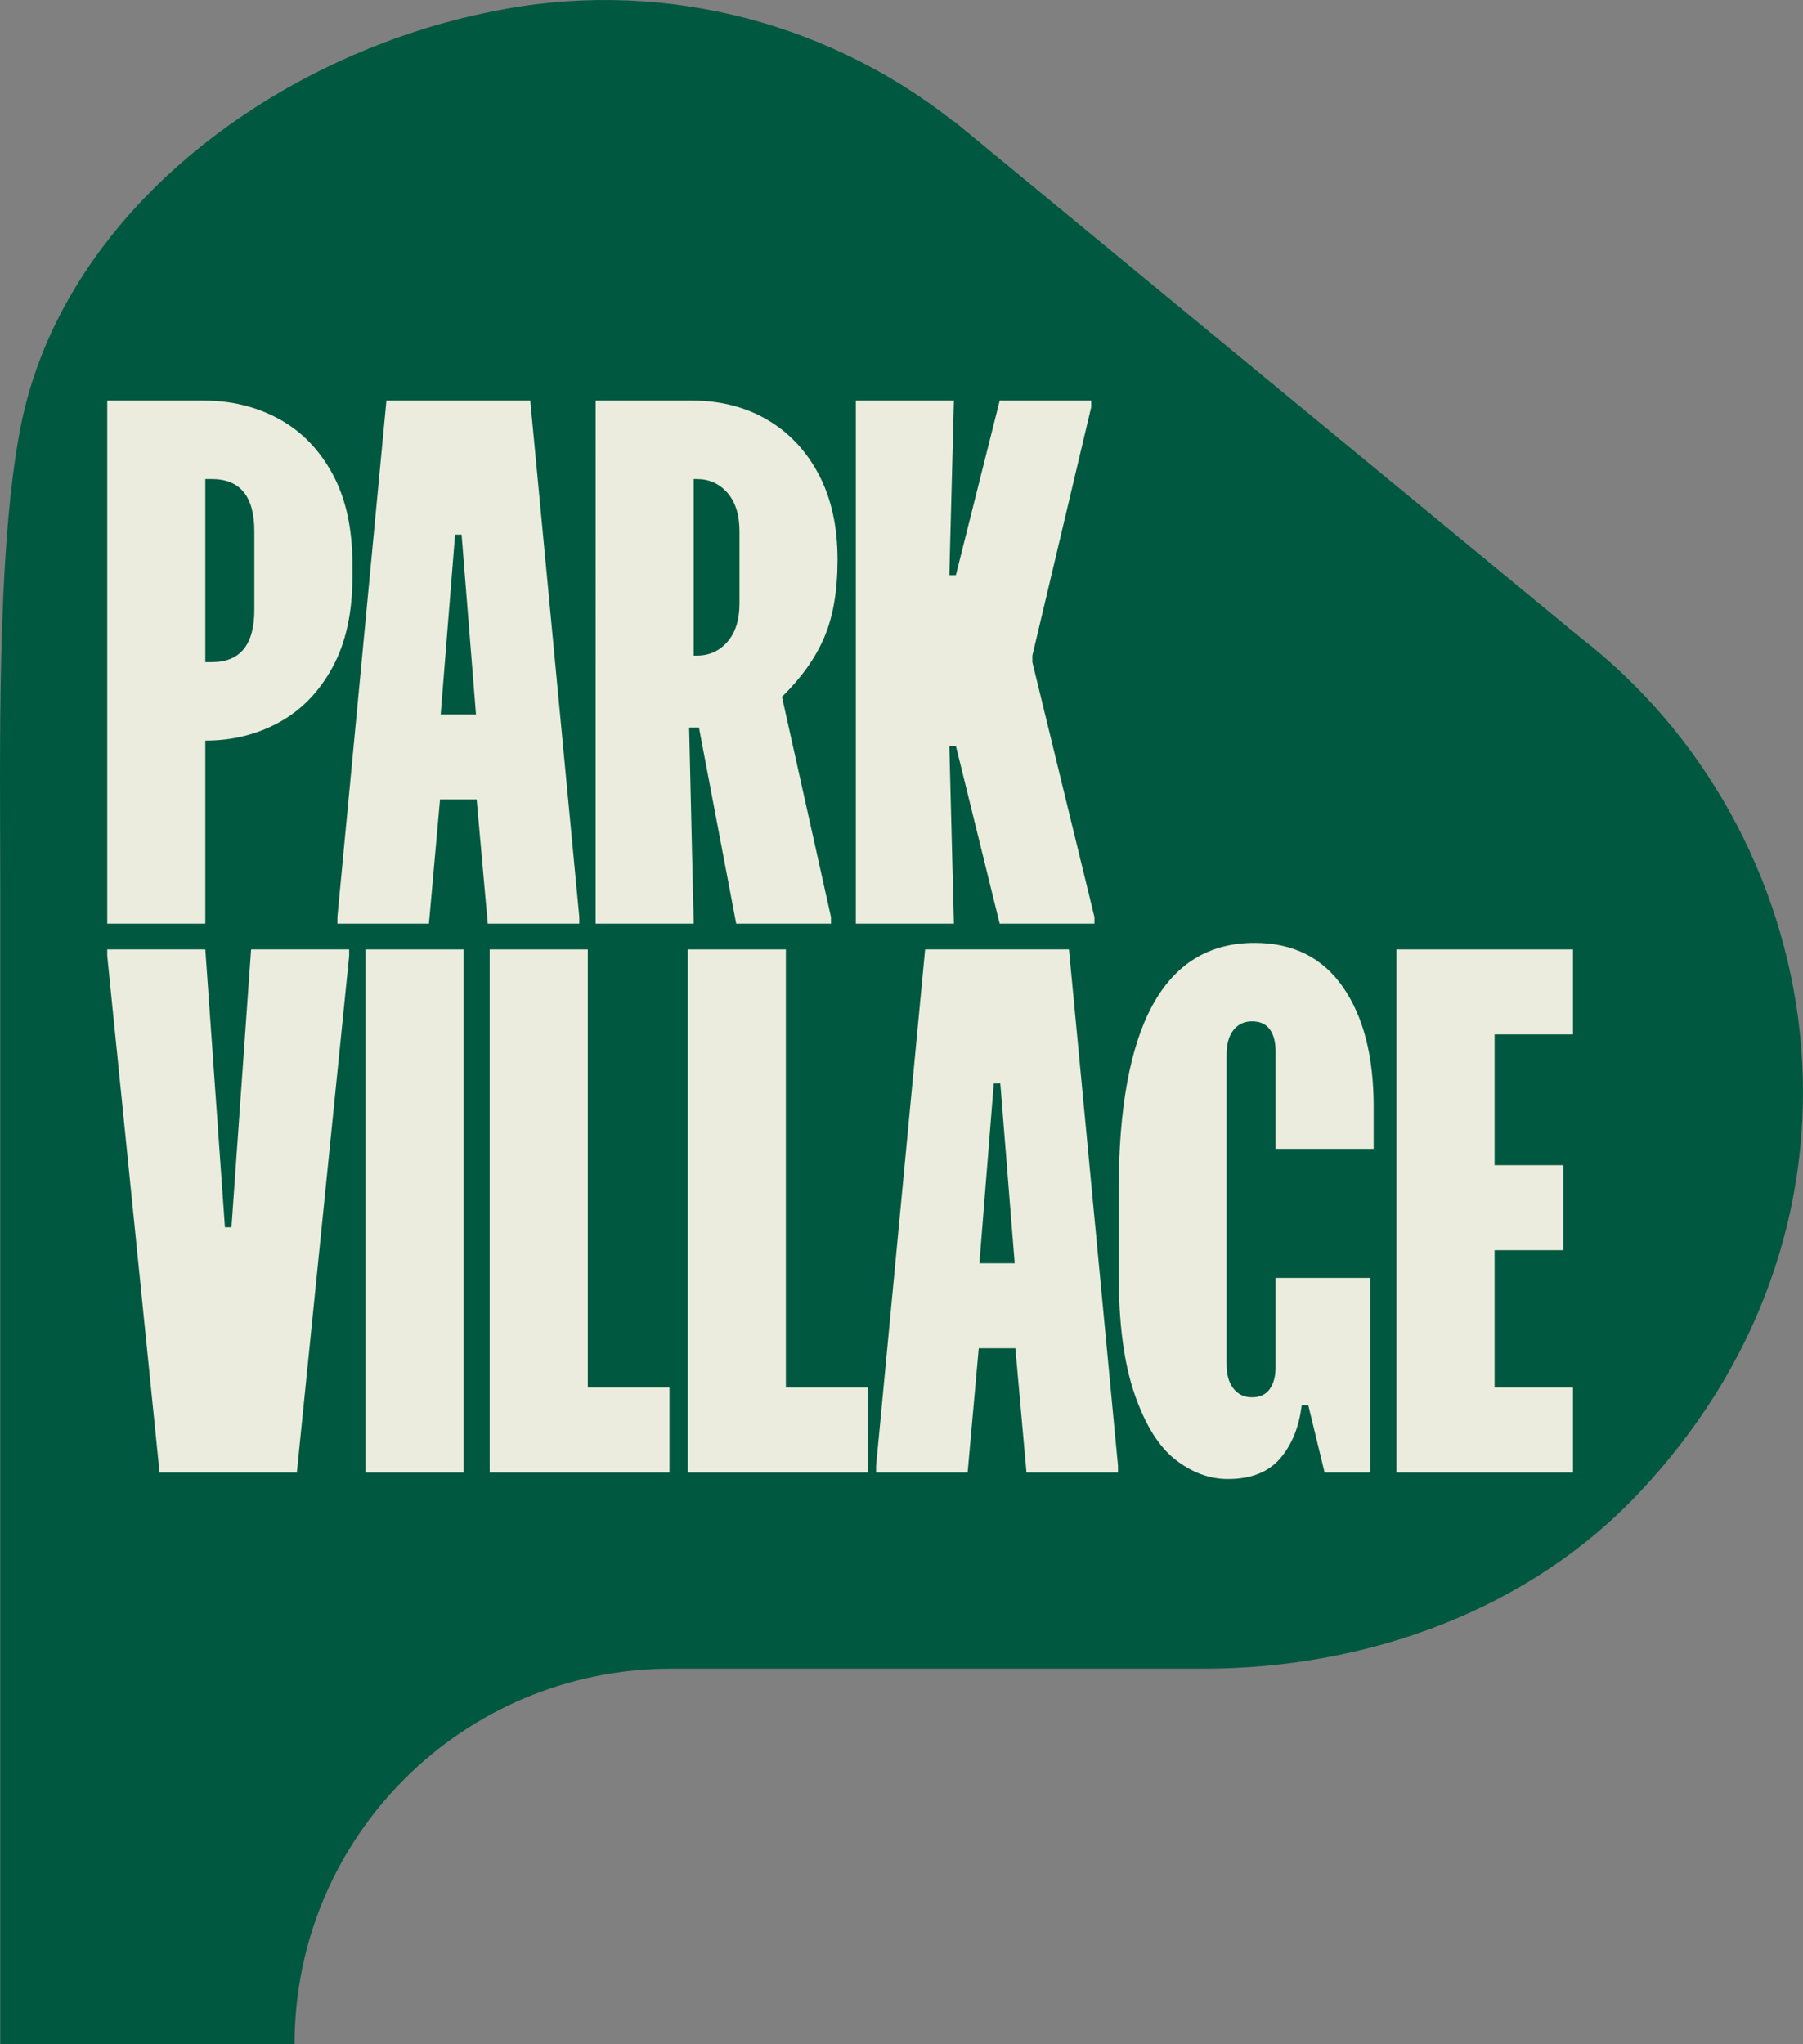
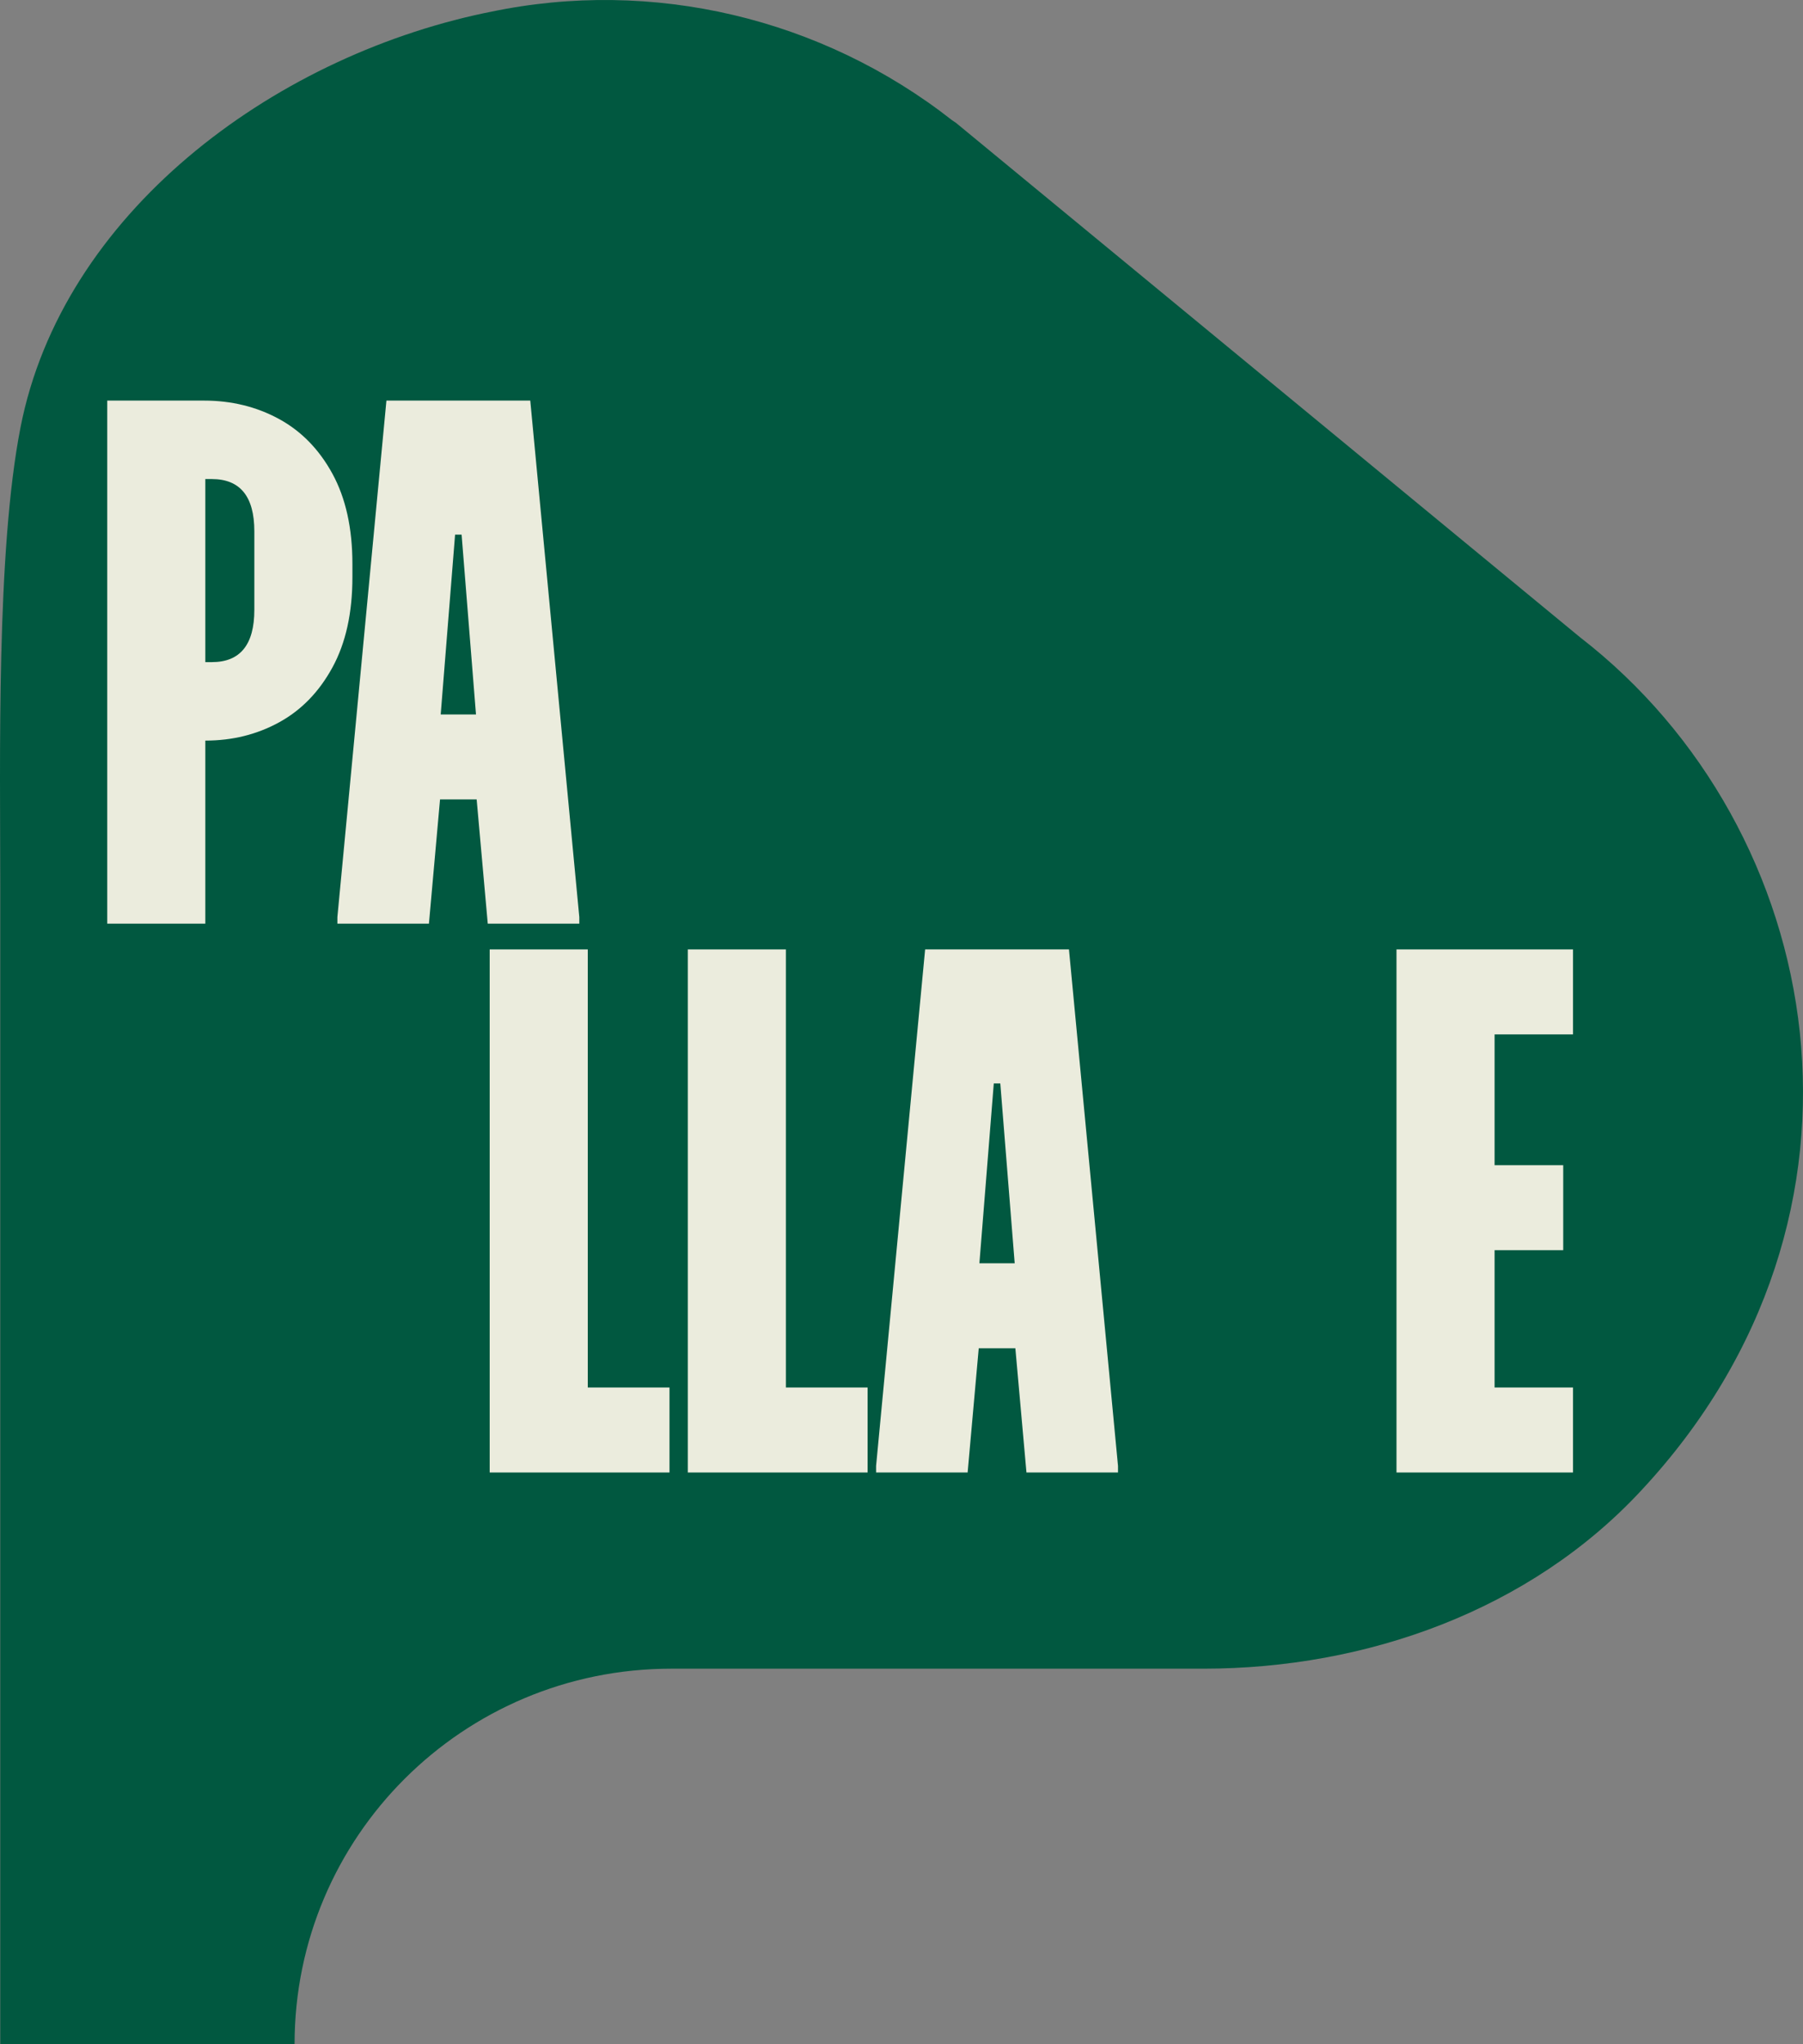
<svg xmlns="http://www.w3.org/2000/svg" id="b" data-name="Layer 2" width="397.16mm" height="450.259mm" viewBox="0 0 1125.807 1276.326">
  <rect x="0" y="0" width="1125.807" height="1276.326" fill="#808080" stroke="none" />
  <g id="c" data-name="Layer 1">
    <g>
      <path d="M1024.678,930.746c-69.264,74.594-171.261,111.134-273.254,111.134h-332.293c-130.16,0-235.2,105.044-235.2,234.446H.16v-722.026c0-80.597-2.539-209.666,12.617-287.303C38.821,133.586,169.135,36.356,302.338,8.193l3.805-.762c101.236-21.311,207.038,3.805,288.483,67.746l2.281,1.524,389.714,321.217c154.518,119.506,198.666,360.8,38.058,532.828Z" fill="#015840" stroke-width="0" />
      <g>
        <g>
          <path d="M127.382,250.119c17.14,0,32.722,3.816,46.745,11.429,14.011,7.625,25.164,19.054,33.47,34.293,8.306,15.245,12.453,34.029,12.453,56.341v8.165c0,22.318-4.147,41.097-12.453,56.335-8.306,15.245-19.385,26.68-33.274,34.293-13.876,7.625-29.25,11.435-46.12,11.435v114.308h-61.247V250.119h60.425ZM128.204,413.42h4.073c17.692,0,26.538-10.883,26.538-32.661v-48.992c0-21.766-8.846-32.655-26.538-32.655h-4.073v114.308Z" fill="#ebecdd" stroke-width="0" />
          <path d="M331.098,250.119l30.624,322.521v4.08h-57.162l-6.932-77.568h-22.87l-6.932,77.568h-57.162v-4.08l30.624-322.521h89.81ZM297.211,446.081l-8.981-112.272h-4.073l-8.981,112.272h22.035Z" fill="#ebecdd" stroke-width="0" />
-           <path d="M432.343,250.119c17.41,0,32.93,3.951,46.537,11.84,13.606,7.895,24.354,19.257,32.255,34.091,7.889,14.834,11.84,32.594,11.84,53.274,0,19.594-2.797,35.864-8.368,48.783-5.582,12.932-14.367,25.251-26.342,36.95l30.624,137.584v4.08h-59.198l-23.262-122.474h-6.122l2.859,122.474h-61.247V250.119h60.425ZM433.165,409.34h2.037c7.619,0,13.938-2.859,18.98-8.576,5.03-5.718,7.558-13.742,7.558-24.085v-44.912c0-10.337-2.527-18.367-7.558-24.085-5.043-5.711-11.361-8.57-18.98-8.57h-2.037v110.229Z" fill="#ebecdd" stroke-width="0" />
-           <path d="M595.632,250.119l-2.859,109.002h4.073l27.36-109.002h57.149v4.08l-36.746,155.141v4.08l38.783,159.221v4.08h-59.186l-27.36-111.045h-4.073l2.859,111.045h-61.247V250.119h61.247Z" fill="#ebecdd" stroke-width="0" />
        </g>
        <g>
-           <path d="M66.957,596.868v-4.08h61.235l12.257,173.509h4.073l12.257-173.509h61.235v4.08l-32.66,322.521h-85.736l-32.66-322.521Z" fill="#ebecdd" stroke-width="0" />
-           <path d="M289.457,592.788v326.601h-61.247v-326.601h61.247Z" fill="#ebecdd" stroke-width="0" />
          <path d="M367.01,592.788v273.529h51.027v53.072h-112.275v-326.601h61.247Z" fill="#ebecdd" stroke-width="0" />
          <path d="M490.707,592.788v273.529h51.027v53.072h-112.275v-326.601h61.247Z" fill="#ebecdd" stroke-width="0" />
          <path d="M667.468,592.788l30.624,322.521v4.08h-57.162l-6.932-77.568h-22.87l-6.932,77.568h-57.162v-4.08l30.624-322.521h89.81ZM633.581,788.75l-8.981-112.272h-4.073l-8.981,112.272h22.035Z" fill="#ebecdd" stroke-width="0" />
-           <path d="M783.411,588.703c23.937,0,42.316,9.19,55.113,27.557,12.784,18.374,19.189,43.213,19.189,74.506v26.539h-61.235v-60.832c0-5.981-1.227-10.613-3.681-13.877-2.454-3.27-6.122-4.902-11.018-4.902s-8.785,1.84-11.643,5.515c-2.859,3.675-4.282,8.773-4.282,15.306v193.103c0,6.533,1.423,11.638,4.282,15.312,2.859,3.675,6.736,5.509,11.643,5.509s8.564-1.699,11.018-5.104c2.454-3.399,3.681-7.957,3.681-13.674v-55.78h59.186v121.508h-28.575l-10.208-42.047h-4.086c-1.632,13.613-6.122,24.698-13.471,33.269-7.337,8.576-18.232,12.858-32.648,12.858-11.435,0-22.33-4.018-32.66-12.042-10.355-8.024-18.858-21.637-25.52-40.821-6.674-19.189-9.999-44.434-9.999-75.733v-51.029c0-103.425,28.305-155.141,84.914-155.141Z" fill="#ebecdd" stroke-width="0" />
          <path d="M871.982,592.788h110.226v53.072h-48.978v81.653h42.856v53.072h-42.856v85.733h48.978v53.072h-110.226v-326.601Z" fill="#ebecdd" stroke-width="0" />
        </g>
      </g>
    </g>
  </g>
</svg>